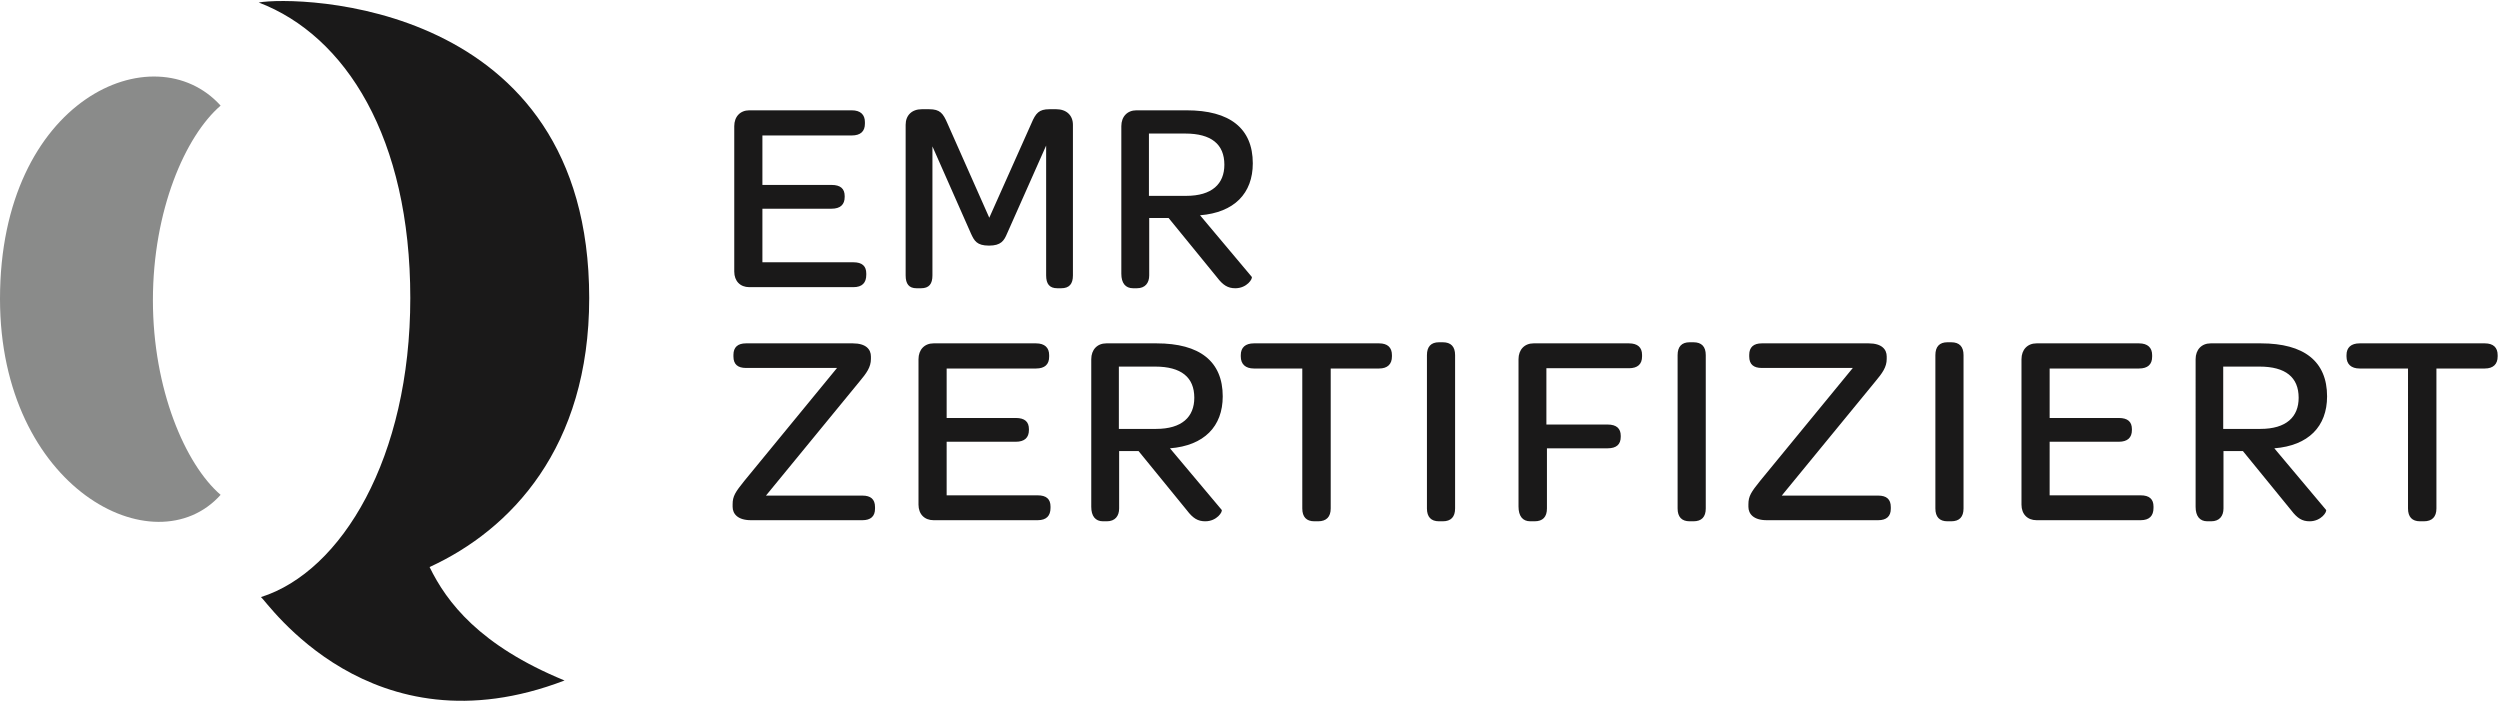
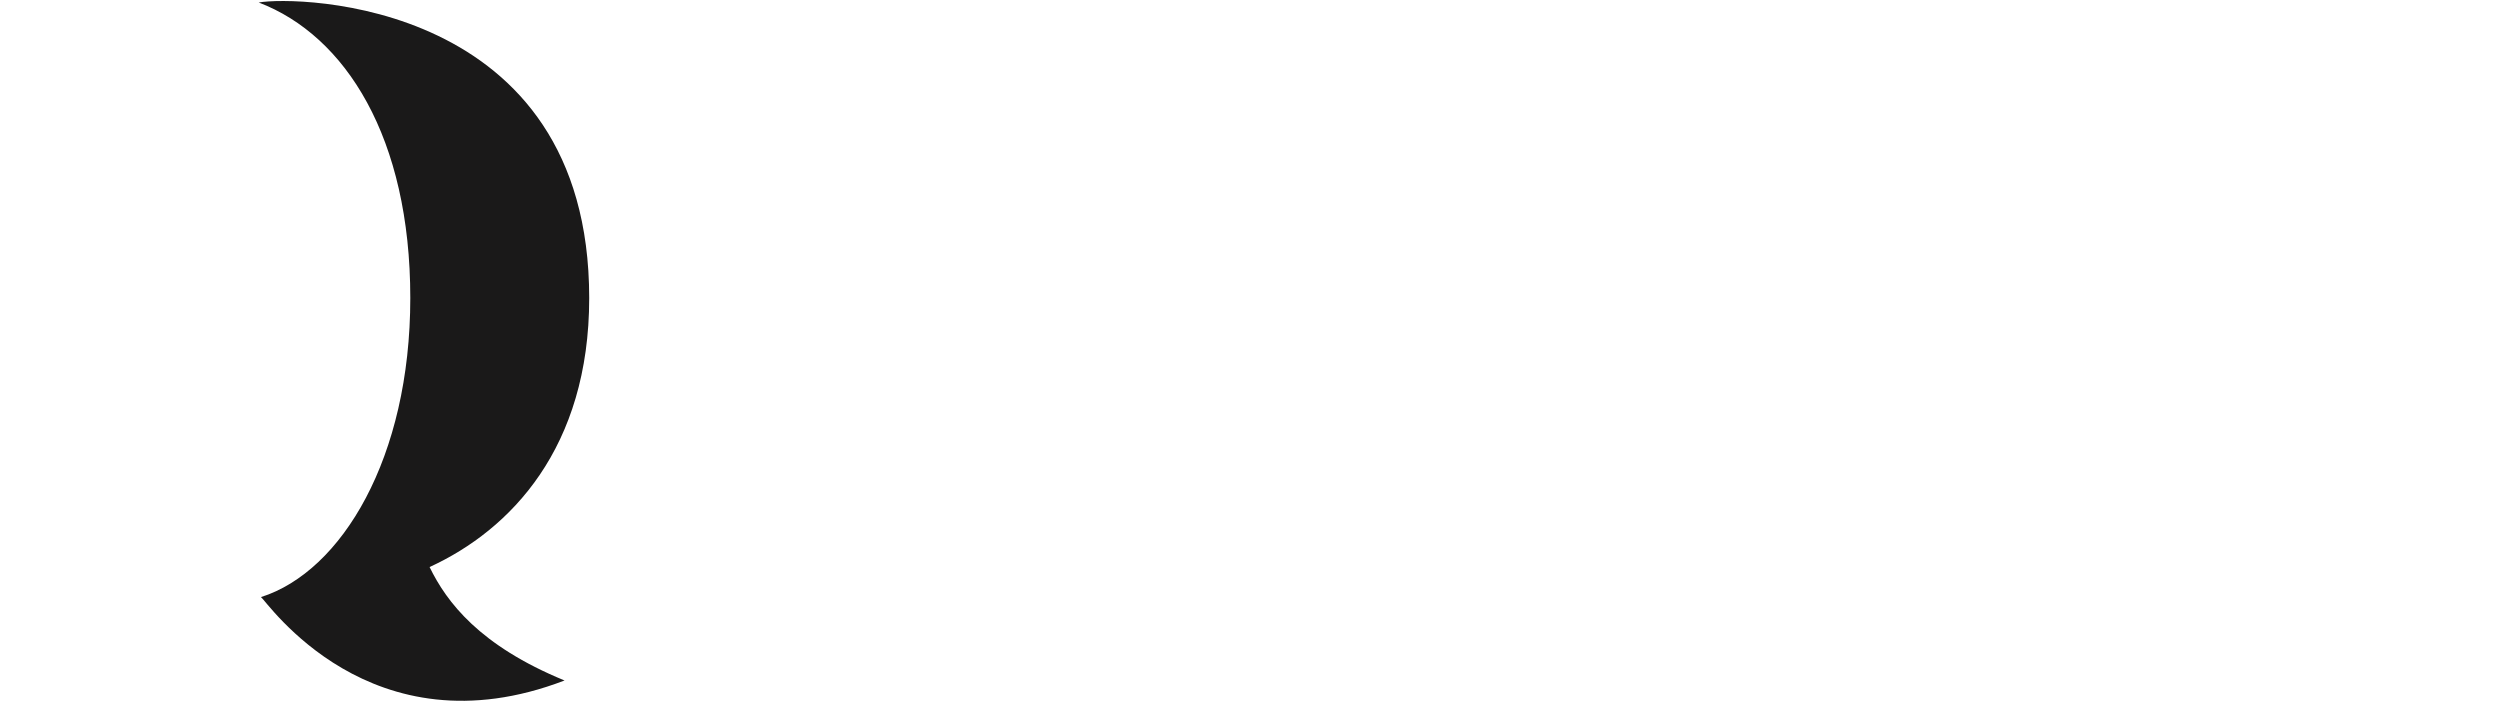
<svg xmlns="http://www.w3.org/2000/svg" width="503" height="141" viewBox="0 0 503 141">
  <g fill="none" fill-rule="evenodd">
    <path fill="#1A1919" d="M86.43 114.088c16.33-7.488 32.118-23.999 32.118-54.131C118.548-.13 59.545-.852 52.057.502c17.502 6.676 30.494 27.246 30.494 59.455 0 32.118-13.804 55.034-30.043 60.176 1.173.812 22.013 31.757 61.078 16.78-17.141-7.037-23.727-15.788-27.156-22.825" />
-     <path fill="#8A8B8A" d="M44.388 21.252c-7.127 6.135-13.623 21.112-13.623 39.156 0 17.863 6.496 33.02 13.623 39.155C31.126 114.359 0 98.209 0 60.137 0 19.809 31.036 6.456 44.388 21.252" />
-     <path fill="#1A1919" d="M147.732 25.385c0-1.925 1.21-3.189 3.024-3.189h20.623c1.76 0 2.64.88 2.64 2.364v.33c0 1.54-.88 2.365-2.64 2.365h-17.983v9.953h13.914c1.814 0 2.64.77 2.64 2.255v.165c0 1.54-.88 2.365-2.64 2.365h-13.914v10.778h18.313c1.76 0 2.584.77 2.584 2.255v.275c0 1.595-.824 2.475-2.584 2.475h-20.953c-1.814 0-3.024-1.21-3.024-3.135V25.385m34.484-.275c0-1.924 1.265-3.134 3.245-3.134h1.485c2.2 0 2.804.824 3.684 2.859l8.414 18.973 8.469-18.973c.88-2.089 1.54-2.859 3.63-2.859h1.374c2.035 0 3.356 1.21 3.356 3.134v30.301c0 1.705-.716 2.585-2.366 2.585h-.769c-1.595 0-2.255-.88-2.255-2.585V29.29l-7.864 17.708c-.605 1.429-1.21 2.419-3.629 2.419-2.475 0-2.97-.99-3.63-2.419l-7.754-17.544v25.957c0 1.705-.66 2.585-2.31 2.585h-.88c-1.54 0-2.2-.88-2.2-2.585V25.11m56.428 14.298c5.225 0 7.699-2.419 7.699-6.269 0-4.124-2.639-6.269-7.864-6.269h-7.313v12.538h7.478zm-13.033-14.023c0-1.925 1.21-3.189 3.024-3.189h10.119c8.689 0 13.309 3.629 13.309 10.668 0 6.049-3.74 9.899-10.614 10.449l10.393 12.373c.276.33-.934 2.31-3.299 2.31-1.485 0-2.474-.605-3.684-2.2l-9.735-11.933h-3.904v11.548c0 1.54-.825 2.585-2.474 2.585h-.77c-1.54 0-2.365-1.045-2.365-2.915V25.385zm-78.208 76.089c0-1.649.55-2.475 2.364-4.728l18.643-22.713h-18.313c-1.649 0-2.529-.715-2.529-2.309v-.33c0-1.541.88-2.31 2.529-2.31h21.502c2.64 0 3.63 1.209 3.63 2.64v.494c0 1.65-.88 2.86-2.31 4.565l-18.807 22.931h19.412c1.65 0 2.53.715 2.53 2.311v.33c0 1.539-.88 2.308-2.53 2.308h-22.437c-2.639 0-3.684-1.263-3.684-2.694v-.495m37.399-29.201c0-1.924 1.21-3.189 3.025-3.189h20.622c1.759 0 2.639.88 2.639 2.364v.33c0 1.54-.88 2.365-2.639 2.365h-17.983v9.954h13.913c1.815 0 2.64.77 2.64 2.254v.166c0 1.539-.88 2.364-2.64 2.364h-13.913V99.66h18.313c1.76 0 2.585.769 2.585 2.254v.275c0 1.596-.825 2.474-2.585 2.474h-20.952c-1.815 0-3.025-1.208-3.025-3.134V72.273m47.792 14.023c5.225 0 7.699-2.42 7.699-6.269 0-4.124-2.639-6.269-7.864-6.269h-7.313v12.538h7.478zm-13.033-14.023c0-1.924 1.21-3.189 3.024-3.189h10.12c8.688 0 13.308 3.629 13.308 10.668 0 6.05-3.74 9.899-10.614 10.449l10.393 12.373c.276.33-.934 2.31-3.298 2.31-1.486 0-2.475-.605-3.685-2.199l-9.734-11.934h-3.905v11.548c0 1.54-.825 2.585-2.474 2.585h-.77c-1.54 0-2.365-1.045-2.365-2.915V72.273zm42.459 1.87h-9.734c-1.704 0-2.64-.88-2.64-2.419v-.276c0-1.539.936-2.364 2.64-2.364h25.187c1.704 0 2.584.825 2.584 2.364v.276c0 1.539-.88 2.419-2.584 2.419h-9.734v28.156c0 1.704-.88 2.585-2.53 2.585h-.769c-1.596 0-2.42-.881-2.42-2.585V74.143m25.08-2.695c0-1.704.825-2.584 2.42-2.584h.77c1.65 0 2.474.88 2.474 2.584v30.851c0 1.704-.824 2.585-2.474 2.585h-.77c-1.595 0-2.42-.881-2.42-2.585V71.448m18.425.825c0-1.924 1.21-3.189 3.024-3.189h19.193c1.759 0 2.639.825 2.639 2.31v.33c0 1.539-.88 2.364-2.639 2.364h-16.608v11.328h12.319c1.814 0 2.639.826 2.639 2.255v.22c0 1.54-.88 2.31-2.639 2.31h-12.209v12.098c0 1.704-.825 2.585-2.475 2.585h-.88c-1.54 0-2.364-1.045-2.364-2.97V72.273m32.009-.825c0-1.704.825-2.584 2.42-2.584h.77c1.65 0 2.475.88 2.475 2.584v30.851c0 1.704-.825 2.585-2.475 2.585h-.77c-1.595 0-2.42-.881-2.42-2.585V71.448m14.245 30.026c0-1.649.55-2.475 2.364-4.728l18.643-22.713h-18.313c-1.649 0-2.529-.715-2.529-2.309v-.33c0-1.541.88-2.31 2.529-2.31h21.503c2.639 0 3.629 1.209 3.629 2.64v.494c0 1.65-.88 2.86-2.31 4.565l-18.807 22.931H377.9c1.65 0 2.53.715 2.53 2.311v.33c0 1.539-.88 2.308-2.53 2.308h-22.437c-2.639 0-3.684-1.263-3.684-2.694v-.495m37.619-30.026c0-1.704.825-2.584 2.42-2.584h.769c1.651 0 2.476.88 2.476 2.584v30.851c0 1.704-.825 2.585-2.476 2.585h-.769c-1.595 0-2.42-.881-2.42-2.585V71.448m17.325.825c0-1.924 1.209-3.189 3.025-3.189h20.622c1.759 0 2.639.88 2.639 2.364v.33c0 1.54-.88 2.365-2.639 2.365h-17.983v9.954H426.3c1.815 0 2.64.77 2.64 2.254v.166c0 1.539-.88 2.364-2.64 2.364h-13.913V99.66H430.7c1.759 0 2.585.769 2.585 2.254v.275c0 1.596-.826 2.474-2.585 2.474h-20.952c-1.816 0-3.025-1.208-3.025-3.134V72.273m48.067 14.023c5.224 0 7.699-2.42 7.699-6.269 0-4.124-2.64-6.269-7.864-6.269h-7.314v12.538h7.479zm-13.033-14.023c0-1.924 1.209-3.189 3.025-3.189H454.9c8.689 0 13.308 3.629 13.308 10.668 0 6.05-3.739 9.899-10.613 10.449l10.394 12.373c.274.33-.936 2.31-3.3 2.31-1.485 0-2.475-.605-3.685-2.199l-9.733-11.934h-3.905v11.548c0 1.54-.825 2.585-2.475 2.585h-.769c-1.54 0-2.365-1.045-2.365-2.915V72.273zm42.734 1.87h-9.735c-1.704 0-2.639-.88-2.639-2.419v-.276c0-1.539.935-2.364 2.639-2.364h25.187c1.705 0 2.585.825 2.585 2.364v.276c0 1.539-.88 2.419-2.585 2.419h-9.734v28.156c0 1.704-.879 2.585-2.529 2.585h-.77c-1.595 0-2.419-.881-2.419-2.585V74.143" />
  </g>
</svg>